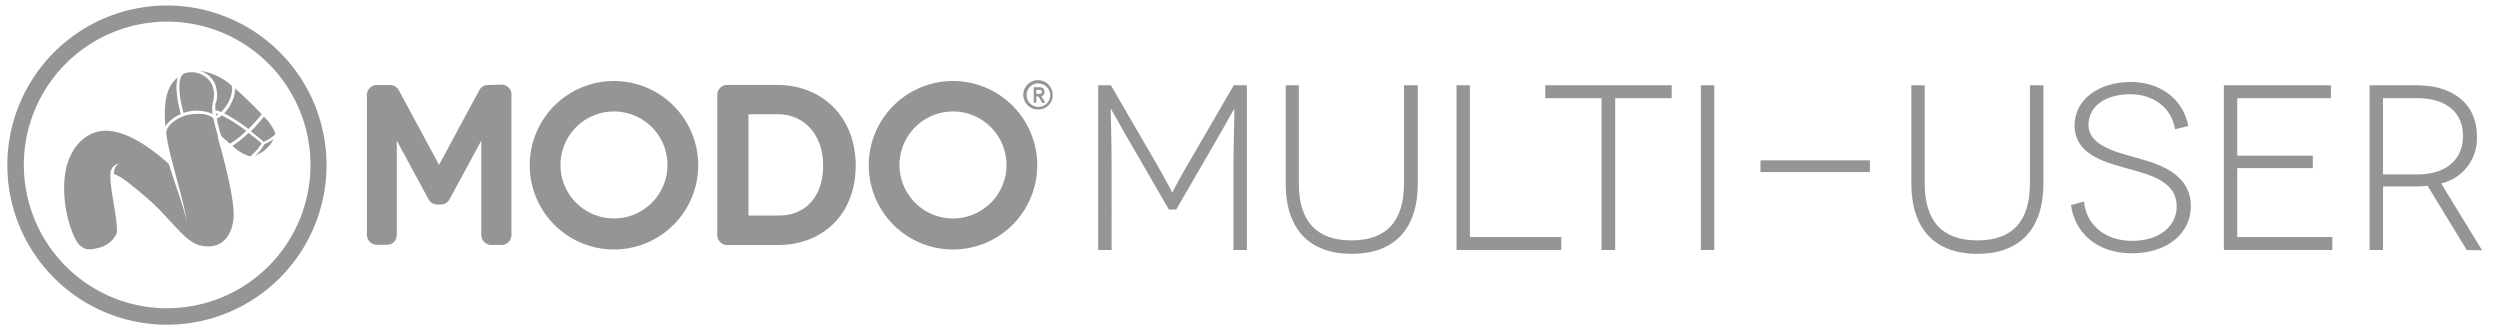
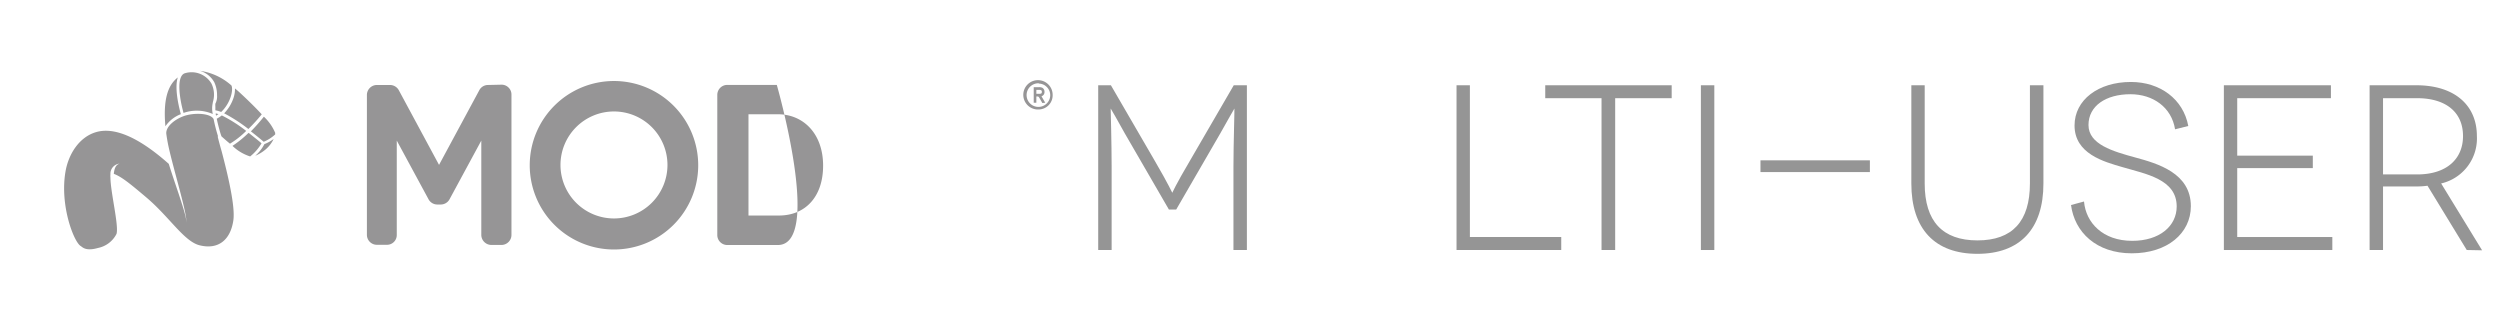
<svg xmlns="http://www.w3.org/2000/svg" id="Layer_1" data-name="Layer 1" viewBox="0 0 340.69 45">
  <defs>
    <style>.cls-1,.cls-2{fill:#969596;}.cls-2{fill-rule:evenodd;}.cls-3{fill:#959595;}</style>
  </defs>
  <title>Product-logos-website</title>
  <path class="cls-1" d="M141.56,14.92a2,2,0,1,1,1.89-2,1.93,1.93,0,0,1-1.89,2Zm0-3.57A1.61,1.61,0,1,0,143.12,13a1.59,1.59,0,0,0-1.56-1.61Zm.49,2.69-.4-.69c-.05-.08-.11-.2-.22-.2h-.2V14h-.36V11.88h.76a.84.84,0,0,1,.45.1.63.63,0,0,1,.26.53.59.59,0,0,1-.41.61l0,0,.51.88Zm-.16-1.74a.53.53,0,0,0-.26-.05h-.4v.53h.4c.19,0,.35,0,.35-.26a.27.27,0,0,0-.09-.22Z" />
-   <path class="cls-2" d="M22.75.75A21.75,21.75,0,1,0,44.5,22.5,21.75,21.75,0,0,0,22.75.75Zm0,41.26A19.53,19.53,0,1,1,42.31,22.48,19.53,19.53,0,0,1,22.78,42Z" />
  <path class="cls-1" d="M29.72,18.6a22.63,22.63,0,0,1-.61-2.37c-.43-.83-2.75-.92-4.17-.37-1.19.46-2.35,1.41-2.28,2.35.07.52.16,1.06.28,1.64.7,3.25,2.65,9.49,2.45,10.54.15-.82-1.38-4.81-2.39-8.06-4.33-3.85-7.57-5-9.89-4.33s-3.77,3-4.18,5.36C8.12,28,10.08,33,11,33.53c.23.13.65.75,2.36.26a3.63,3.63,0,0,0,2.52-1.92c.33-1.14-.81-5.64-.83-7.66h0a2.23,2.23,0,0,1,0-.46,1.38,1.38,0,0,1,1.25-1.45c-.54.16-.72.69-.79,1.39,1.05.4,2.1,1.24,4.45,3.23,3.14,2.66,5.14,6,7.25,6.51,2.55.63,4.2-.74,4.59-3.4.28-1.92-.77-6.28-1.6-9.43-.2-.69-.38-1.36-.54-2Z" />
  <path class="cls-1" d="M29.18,11.16a4.14,4.14,0,0,1,.4,1.83,2.14,2.14,0,0,1-.23,1.14,2.77,2.77,0,0,0,0,.41c0,.13,0,.29,0,.49a4.23,4.23,0,0,1,.79.23c1.27-1.2,1.69-3,1.4-3.61a8.13,8.13,0,0,0-4.3-2,3.28,3.28,0,0,1,1.95,1.54Zm1,7.42c.36.32.75.67,1.16,1a11.62,11.62,0,0,0,2.13-1.66l.08-.08a20,20,0,0,0-3.32-2.11,5.81,5.81,0,0,1-.69.45q.15.76.48,1.92c.05.16.1.32.16.47Zm3.7-.48-.14.13a14.53,14.53,0,0,1-2.06,1.65,6.16,6.16,0,0,0,2.41,1.44,6.53,6.53,0,0,0,1.55-1.79c-.31-.28-1-.82-1.76-1.43Zm3.62,0a6.47,6.47,0,0,0-1.54-2.2,23.92,23.92,0,0,1-1.77,2c.85.66,1.52,1.23,1.75,1.42a5.36,5.36,0,0,0,1.56-1v-.15ZM29,15.55A3.41,3.41,0,0,1,29,14l0-.06a3.42,3.42,0,0,0-.19-2.56A3.14,3.14,0,0,0,25.14,10c-1.06.44-.75,3.13-.13,5.39a5.47,5.47,0,0,1,4,.15Zm5.78,5.68a5.45,5.45,0,0,0,1.41-.86,4.27,4.27,0,0,0,1.1-1.43,5.46,5.46,0,0,1-1.26.7,5.36,5.36,0,0,1-1.25,1.59Zm-5.33-5.47.32-.2a3,3,0,0,0-.37-.11c0,.1,0,.2.05.31Zm1.09-.32a21.83,21.83,0,0,1,3.31,2.14,24.69,24.69,0,0,0,1.82-2c-1.33-1.44-2.92-2.89-2.92-2.89-.24-.23-.49-.44-.73-.64a3.64,3.64,0,0,1-.18,1.24,5.54,5.54,0,0,1-1.3,2.16Zm-5.9.11c-.3-1.1-.88-3.6-.41-5-1.43,1.11-2,3.17-1.69,6.66a4.49,4.49,0,0,1,2.1-1.65Z" />
-   <path class="cls-1" d="M106.17,29.37c3.49,0,6-2.46,6-6.8s-2.68-7-6.17-7H102V29.37Zm-.31-17.8c6.2,0,10.75,4.37,10.75,11S112.12,33.39,106,33.39H99.12A1.36,1.36,0,0,1,97.75,32V12.93a1.36,1.36,0,0,1,1.37-1.36Z" />
-   <path class="cls-1" d="M129.87,29.77a7.29,7.29,0,1,0-7.29-7.29,7.29,7.29,0,0,0,7.29,7.29Zm-11.48-7.29A11.48,11.48,0,1,1,129.87,34a11.48,11.48,0,0,1-11.48-11.48Z" />
+   <path class="cls-1" d="M106.17,29.37c3.49,0,6-2.46,6-6.8s-2.68-7-6.17-7H102V29.37Zm-.31-17.8S112.12,33.39,106,33.39H99.12A1.36,1.36,0,0,1,97.75,32V12.93a1.36,1.36,0,0,1,1.37-1.36Z" />
  <path class="cls-1" d="M83.67,29.77a7.29,7.29,0,1,0-7.29-7.29,7.29,7.29,0,0,0,7.29,7.29ZM72.19,22.48A11.48,11.48,0,1,1,83.67,34,11.48,11.48,0,0,1,72.19,22.48Z" />
  <path class="cls-1" d="M66.51,11.58a1.34,1.34,0,0,0-1.19.71L59.83,22.47,54.35,12.3a1.37,1.37,0,0,0-1.2-.72H51.33A1.37,1.37,0,0,0,50,12.94V32a1.36,1.36,0,0,0,1.37,1.36h1.38A1.33,1.33,0,0,0,54.07,32V19.16l4.33,8a1.36,1.36,0,0,0,1.2.71h.46a1.36,1.36,0,0,0,1.2-.71l4.33-8V32A1.38,1.38,0,0,0,67,33.38h1.39A1.37,1.37,0,0,0,69.7,32V12.93a1.33,1.33,0,0,0-.4-1,1.34,1.34,0,0,0-1-.39Z" />
  <path class="cls-3" d="M169.92,11.62V34.07h-1.83V22.68c0-2.95.16-7.89.13-7.89h0s-1,1.73-1.93,3.4l-6,10.36h-1l-6-10.36c-.93-1.67-1.9-3.4-1.93-3.4h0s.13,4.94.13,7.89V34.07h-1.83V11.62h1.73l5.94,10.23c2,3.43,2.4,4.42,2.43,4.42h0s.41-1,2.43-4.42l5.94-10.23Z" />
-   <path class="cls-3" d="M193.21,11.62V25c0,6.22-3.2,9.59-9,9.59s-9-3.37-9-9.59V11.62H177V25c0,5.17,2.44,7.76,7.18,7.76s7.15-2.59,7.15-7.76V11.62Z" />
  <path class="cls-3" d="M212.76,32.3v1.77H198.49V11.62h1.82V32.3Z" />
  <path class="cls-3" d="M227.81,11.62v1.76h-7.7V34.07h-1.86V13.38h-7.67V11.62Z" />
  <path class="cls-3" d="M231.79,34.07V11.62h1.83V34.07Z" />
  <path class="cls-3" d="M254.82,21.85v1.6H239.91v-1.6Z" />
  <path class="cls-3" d="M278.47,11.62V25c0,6.22-3.21,9.59-9,9.59s-9-3.37-9-9.59V11.62h1.82V25c0,5.17,2.44,7.76,7.19,7.76s7.15-2.59,7.15-7.76V11.62Z" />
  <path class="cls-3" d="M296.41,17.62c-.48-3-3-4.78-6.09-4.78-3.31,0-5.71,1.57-5.71,4.2s3.33,3.59,6.38,4.42,7.57,2.12,7.57,6.64c0,3.69-3.21,6.42-8.05,6.42s-7.8-2.89-8.28-6.58l1.77-.48c.25,2.89,2.56,5.36,6.57,5.36,3.72,0,6.06-2,6.06-4.69,0-3.72-4.23-4.42-7.37-5.35-2.57-.74-6.55-1.83-6.55-5.68,0-3.49,3.24-5.93,7.67-5.93,4,0,7.15,2.34,7.83,6Z" />
  <path class="cls-3" d="M317.84,32.3v1.77H303.06V11.62h14.59v1.76H304.88v7.83h10.3v1.7h-10.3V32.3Z" />
  <path class="cls-3" d="M336.16,34.07l-5.35-8.76a10.64,10.64,0,0,1-1.51.1h-4.55v8.66h-1.83V11.62h6.38c5.13,0,8.24,2.66,8.24,6.92A6.29,6.29,0,0,1,332.67,25l5.58,9.11Zm-6.76-10.3c4.07,0,6.25-2.15,6.25-5.23,0-3.3-2.4-5.16-6.25-5.16h-4.65V23.77Z" />
</svg>